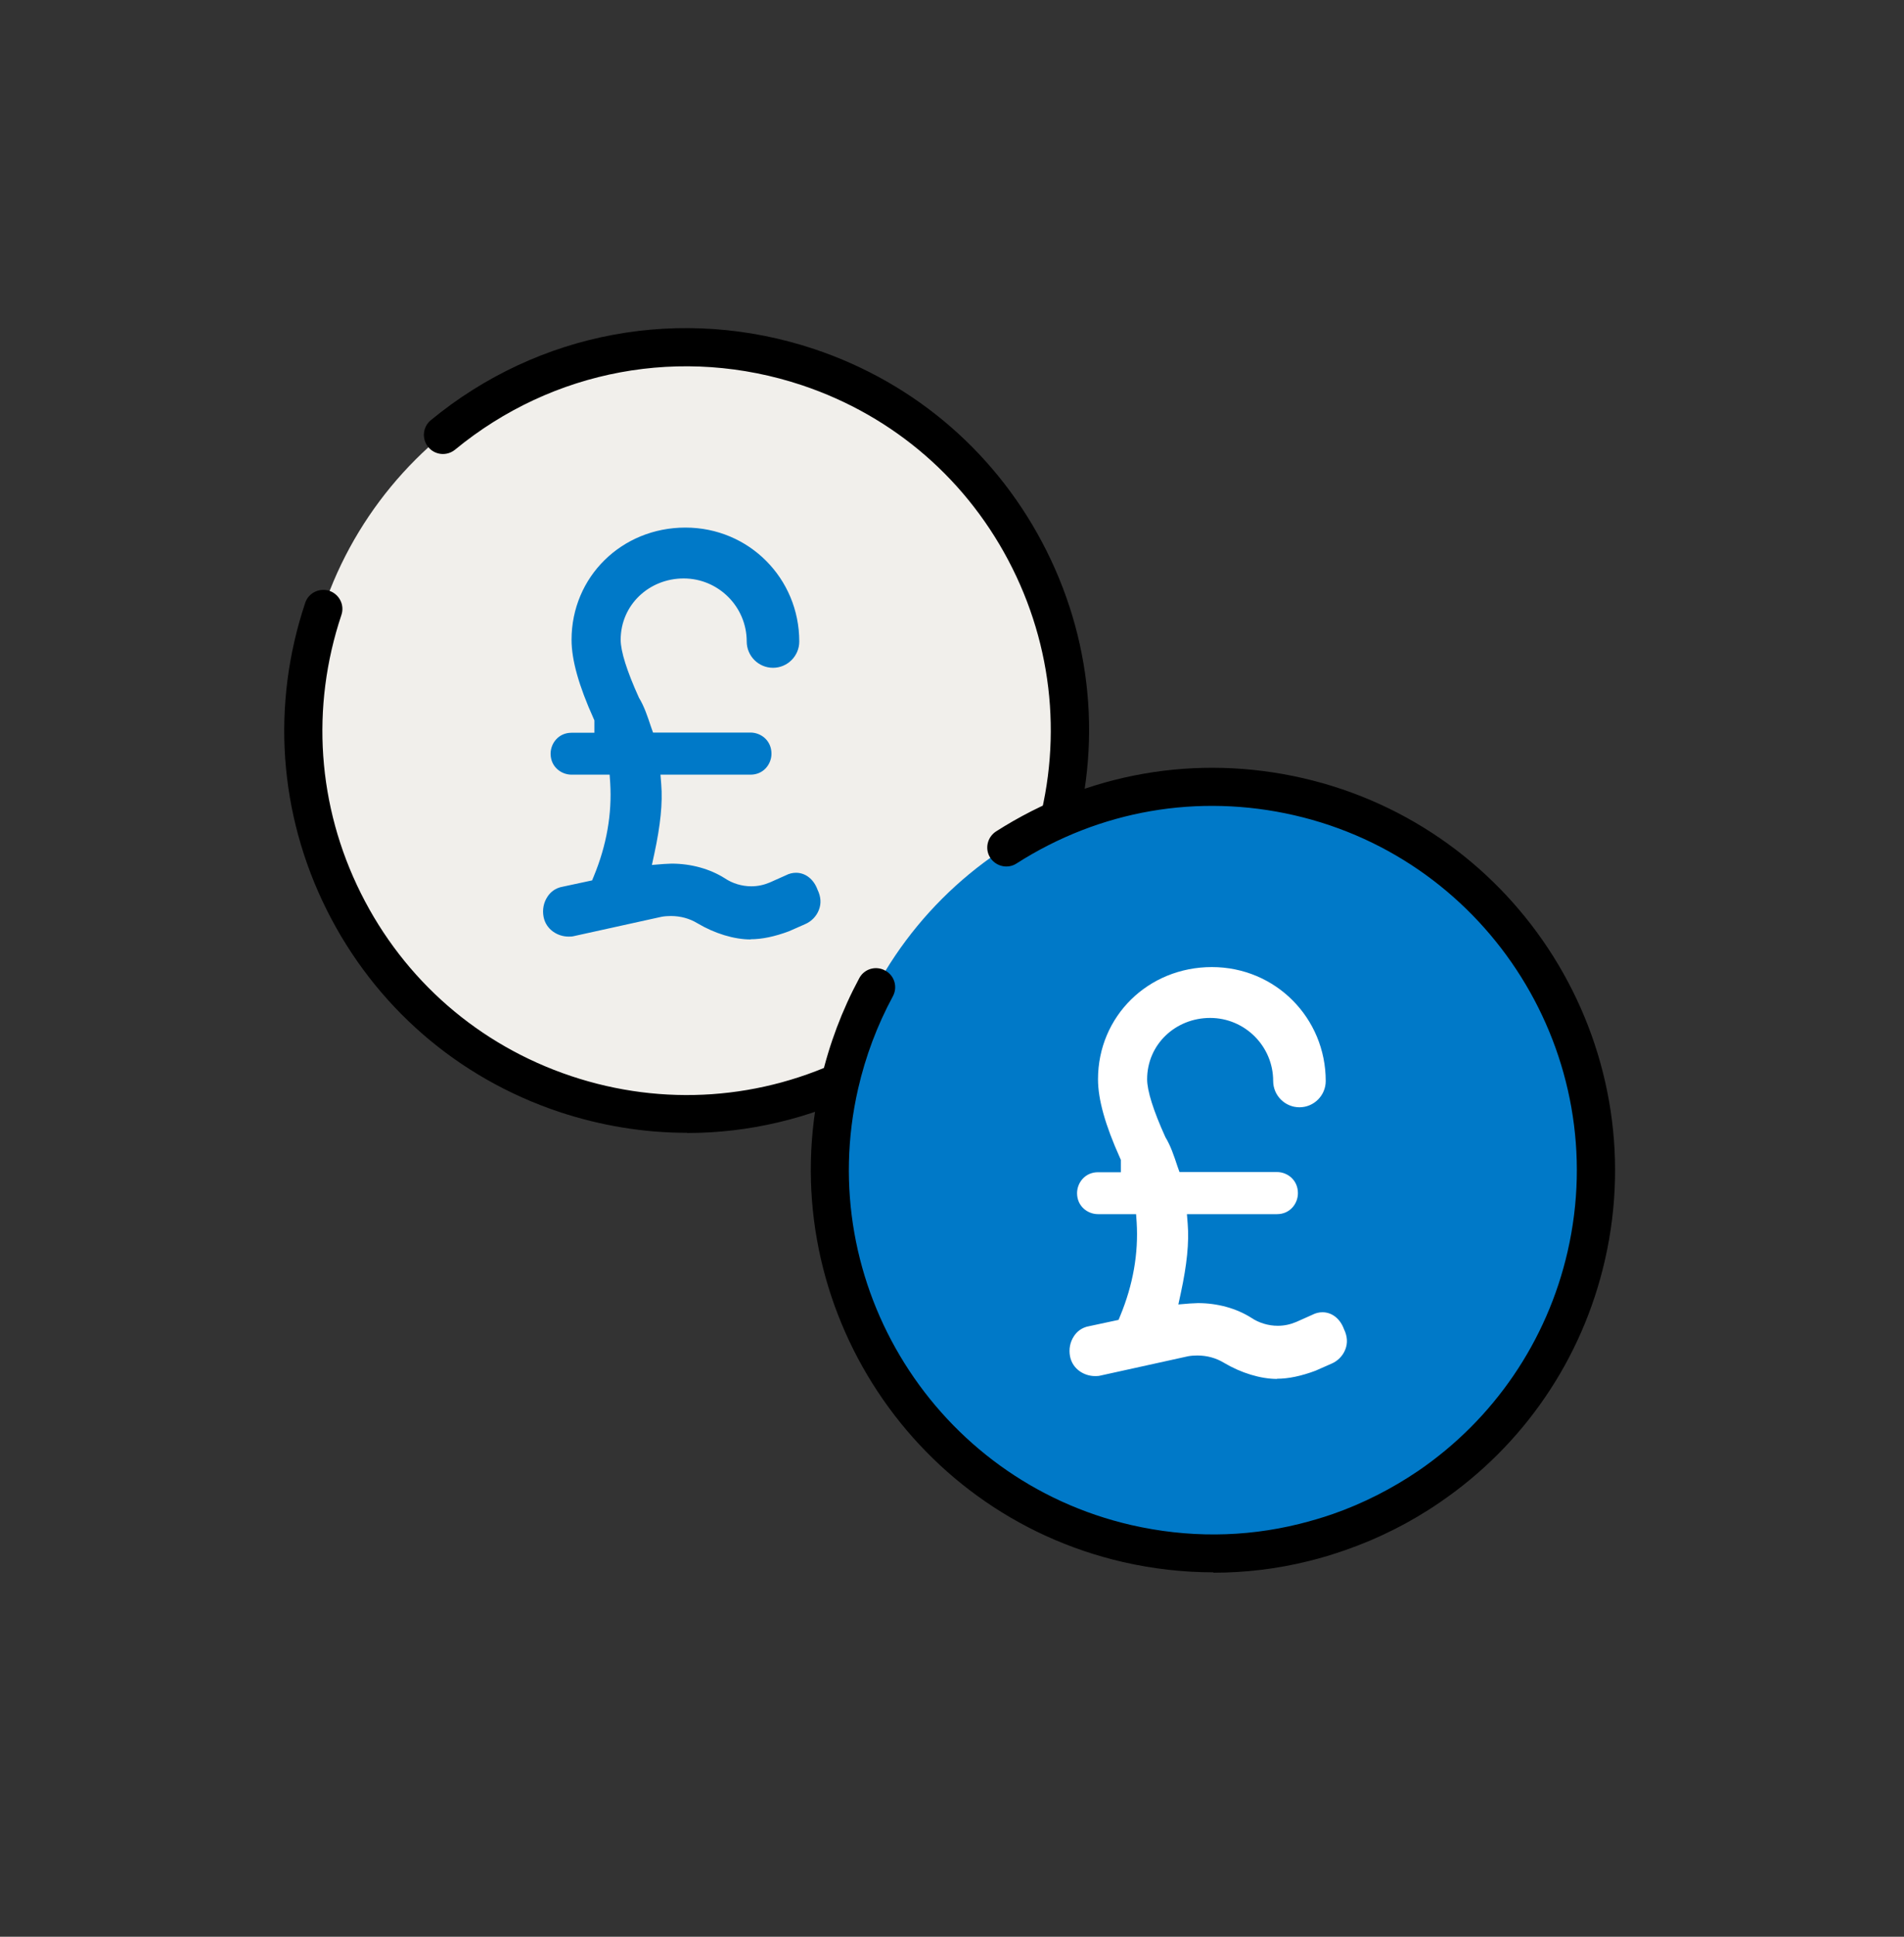
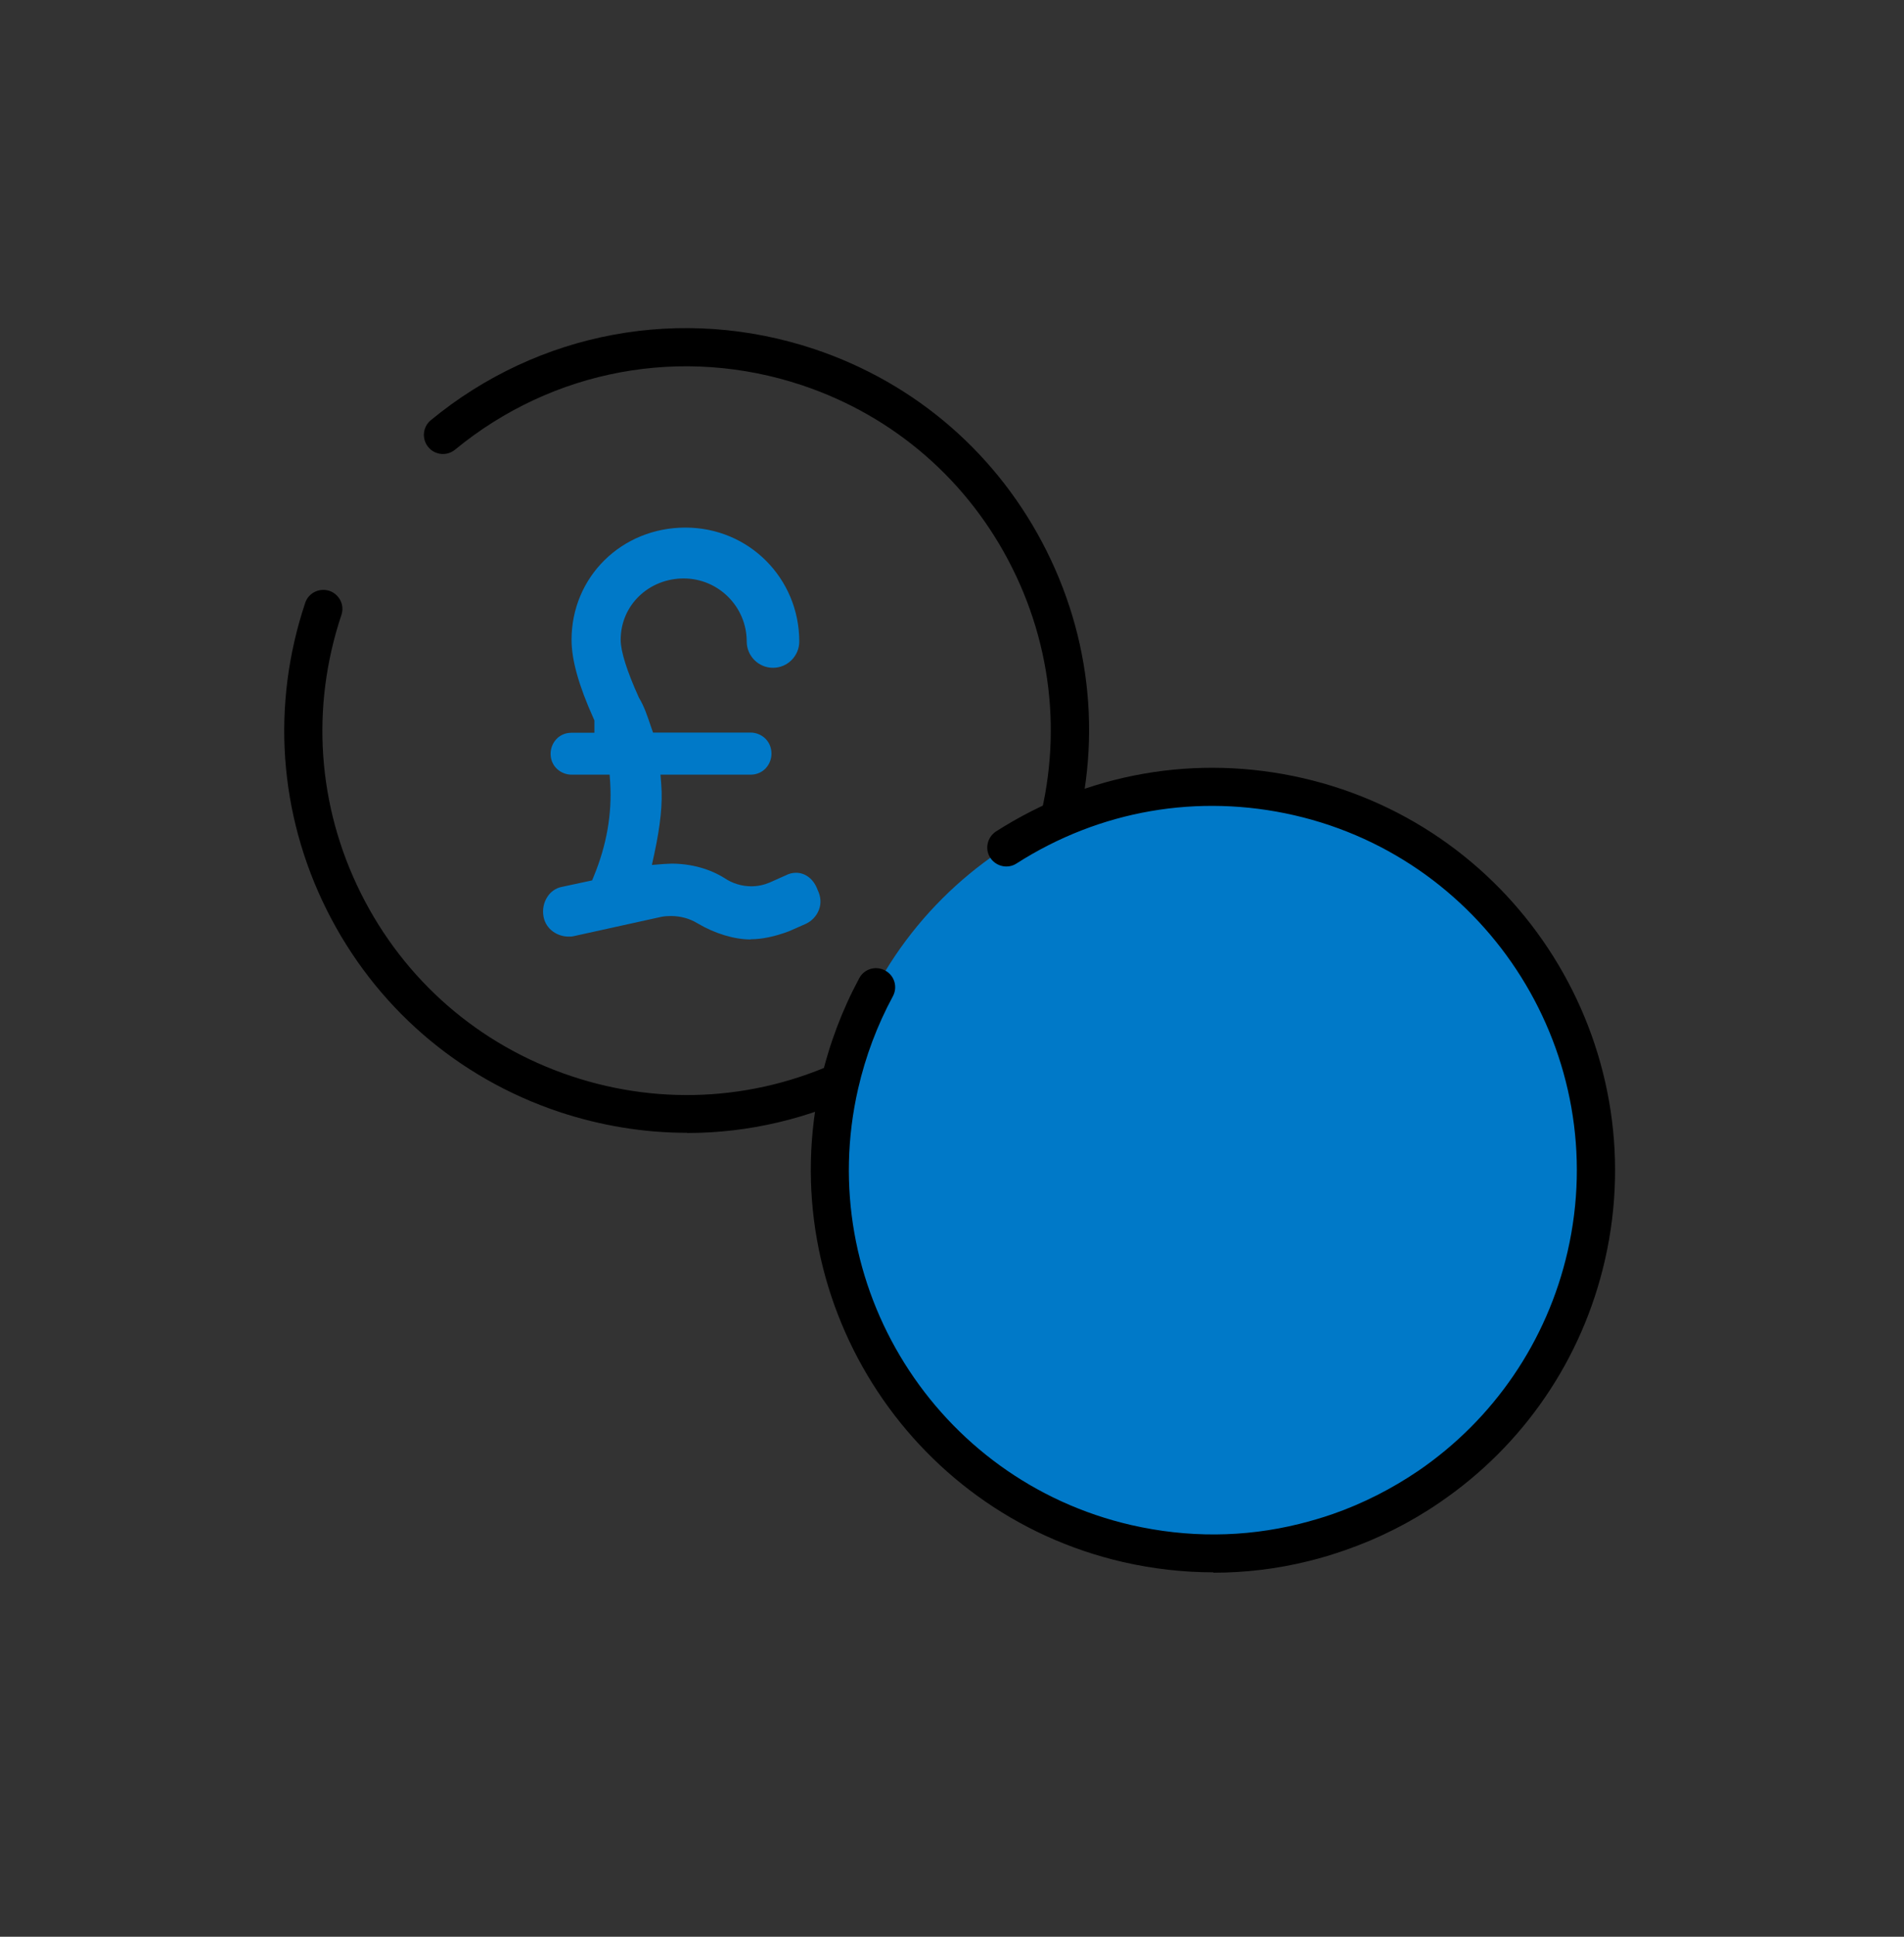
<svg xmlns="http://www.w3.org/2000/svg" width="60" height="61" viewBox="0 0 60 61" fill="none">
  <rect x="0" y="0" width="60" height="61" fill="#333333" stroke="none" />
-   <path d="M21.634 35.08C28.302 35.08 33.706 29.675 33.706 23.008C33.706 16.34 28.302 10.935 21.634 10.935C14.967 10.935 9.562 16.34 9.562 23.008C9.562 29.675 14.967 35.08 21.634 35.08Z" fill="#F1EFEB" />
  <path d="M21.648 35.679C20.292 35.679 18.936 35.457 17.616 35.019C14.406 33.945 11.808 31.683 10.296 28.659C8.784 25.629 8.544 22.197 9.618 18.987C9.72 18.675 10.062 18.507 10.38 18.609C10.692 18.717 10.866 19.053 10.758 19.371C9.786 22.275 10.002 25.389 11.37 28.131C12.738 30.873 15.09 32.919 17.994 33.891C20.898 34.863 24.012 34.647 26.754 33.279C29.496 31.911 31.542 29.559 32.514 26.655C33.486 23.751 33.27 20.637 31.902 17.895C30.534 15.153 28.182 13.107 25.278 12.135C21.504 10.875 17.418 11.631 14.34 14.163C14.082 14.373 13.704 14.337 13.494 14.079C13.284 13.821 13.32 13.443 13.578 13.233C16.974 10.437 21.492 9.603 25.662 10.995C28.872 12.069 31.47 14.331 32.982 17.355C34.494 20.379 34.734 23.817 33.654 27.027C32.58 30.237 30.318 32.835 27.294 34.347C25.512 35.235 23.586 35.685 21.654 35.685L21.648 35.679Z" fill="black" />
  <path d="M38.224 48.916C44.892 48.916 50.296 43.511 50.296 36.843C50.296 30.176 44.892 24.771 38.224 24.771C31.557 24.771 26.152 30.176 26.152 36.843C26.152 43.511 31.557 48.916 38.224 48.916Z" fill="#0079C8" />
  <path d="M38.238 49.522C37.29 49.522 36.336 49.414 35.388 49.198C28.578 47.632 24.312 40.822 25.872 34.012C26.13 32.89 26.538 31.81 27.078 30.808C27.234 30.514 27.6 30.406 27.894 30.568C28.188 30.724 28.296 31.09 28.134 31.384C27.642 32.296 27.276 33.268 27.042 34.288C25.626 40.45 29.49 46.618 35.652 48.034C37.416 48.436 39.198 48.43 40.944 47.998C41.298 47.908 41.658 47.806 42 47.686C42.948 47.356 43.854 46.894 44.688 46.33C47.076 44.698 48.75 42.244 49.398 39.424C50.814 33.262 46.95 27.094 40.788 25.678C37.758 24.982 34.65 25.522 32.034 27.196C31.758 27.376 31.386 27.292 31.206 27.016C31.026 26.74 31.11 26.368 31.386 26.188C34.278 24.34 37.71 23.74 41.058 24.508C47.868 26.074 52.134 32.884 50.574 39.694C49.86 42.814 48.012 45.52 45.372 47.32C44.454 47.95 43.452 48.454 42.402 48.82C42.024 48.952 41.634 49.072 41.238 49.168C40.248 49.414 39.246 49.534 38.238 49.534V49.522Z" fill="black" />
  <path d="M23.657 29.589C23.135 29.589 22.523 29.403 21.977 29.079C21.731 28.929 21.443 28.851 21.143 28.851C21.047 28.851 20.945 28.857 20.849 28.875L18.071 29.487C18.023 29.499 17.969 29.499 17.915 29.499C17.579 29.499 17.207 29.283 17.129 28.875C17.087 28.653 17.129 28.425 17.255 28.239C17.333 28.119 17.483 27.969 17.735 27.927L18.659 27.729L18.713 27.597C19.115 26.625 19.289 25.635 19.229 24.657L19.211 24.399H18.011C17.687 24.399 17.351 24.153 17.351 23.739C17.351 23.415 17.597 23.079 18.011 23.079H18.731V22.689L18.707 22.635C18.239 21.597 18.011 20.787 18.011 20.151C18.011 18.171 19.589 16.617 21.599 16.617C23.609 16.617 25.187 18.225 25.187 20.205C25.187 20.661 24.815 21.033 24.359 21.033C23.903 21.033 23.531 20.661 23.531 20.205C23.531 19.107 22.637 18.219 21.545 18.219C20.453 18.219 19.559 19.053 19.559 20.151C19.559 20.511 19.751 21.129 20.135 21.975C20.303 22.251 20.405 22.563 20.513 22.887L20.579 23.073H23.651C23.975 23.073 24.311 23.319 24.311 23.739C24.311 24.063 24.065 24.399 23.651 24.399H20.813L20.837 24.699C20.885 25.293 20.813 25.989 20.621 26.883L20.543 27.243L20.909 27.213C20.993 27.213 21.077 27.201 21.161 27.201C21.773 27.201 22.367 27.363 22.841 27.663C23.081 27.825 23.381 27.915 23.675 27.915C23.879 27.915 24.071 27.873 24.257 27.795L24.755 27.573C24.869 27.513 24.977 27.489 25.085 27.489C25.385 27.489 25.643 27.693 25.763 28.023C25.871 28.245 25.883 28.461 25.805 28.659C25.727 28.863 25.565 29.025 25.367 29.109L24.863 29.331C24.413 29.499 24.011 29.583 23.651 29.583L23.657 29.589Z" fill="#0079C8" />
-   <path d="M40.247 43.431C39.725 43.431 39.113 43.245 38.567 42.921C38.321 42.771 38.033 42.693 37.733 42.693C37.637 42.693 37.535 42.699 37.439 42.717L34.661 43.329C34.613 43.341 34.559 43.341 34.505 43.341C34.169 43.341 33.797 43.125 33.719 42.717C33.677 42.495 33.719 42.267 33.845 42.081C33.923 41.961 34.073 41.811 34.325 41.769L35.249 41.571L35.303 41.439C35.705 40.467 35.879 39.477 35.819 38.499L35.801 38.241H34.601C34.277 38.241 33.941 37.995 33.941 37.581C33.941 37.257 34.187 36.921 34.601 36.921H35.321V36.531L35.297 36.477C34.829 35.439 34.601 34.629 34.601 33.993C34.601 32.013 36.179 30.459 38.189 30.459C40.199 30.459 41.777 32.067 41.777 34.047C41.777 34.503 41.405 34.875 40.949 34.875C40.493 34.875 40.121 34.503 40.121 34.047C40.121 32.949 39.227 32.061 38.135 32.061C37.043 32.061 36.149 32.895 36.149 33.993C36.149 34.353 36.341 34.971 36.725 35.817C36.893 36.093 36.995 36.405 37.103 36.729L37.169 36.915H40.241C40.565 36.915 40.901 37.161 40.901 37.581C40.901 37.905 40.655 38.241 40.241 38.241H37.403L37.427 38.541C37.475 39.135 37.403 39.831 37.211 40.725L37.133 41.085L37.499 41.055C37.583 41.055 37.667 41.043 37.751 41.043C38.363 41.043 38.957 41.205 39.431 41.505C39.671 41.667 39.971 41.757 40.265 41.757C40.469 41.757 40.661 41.715 40.847 41.637L41.345 41.415C41.459 41.355 41.567 41.331 41.675 41.331C41.975 41.331 42.233 41.535 42.353 41.865C42.461 42.087 42.473 42.303 42.395 42.501C42.317 42.705 42.155 42.867 41.957 42.951L41.453 43.173C41.003 43.341 40.601 43.425 40.241 43.425L40.247 43.431Z" fill="white" />
</svg>